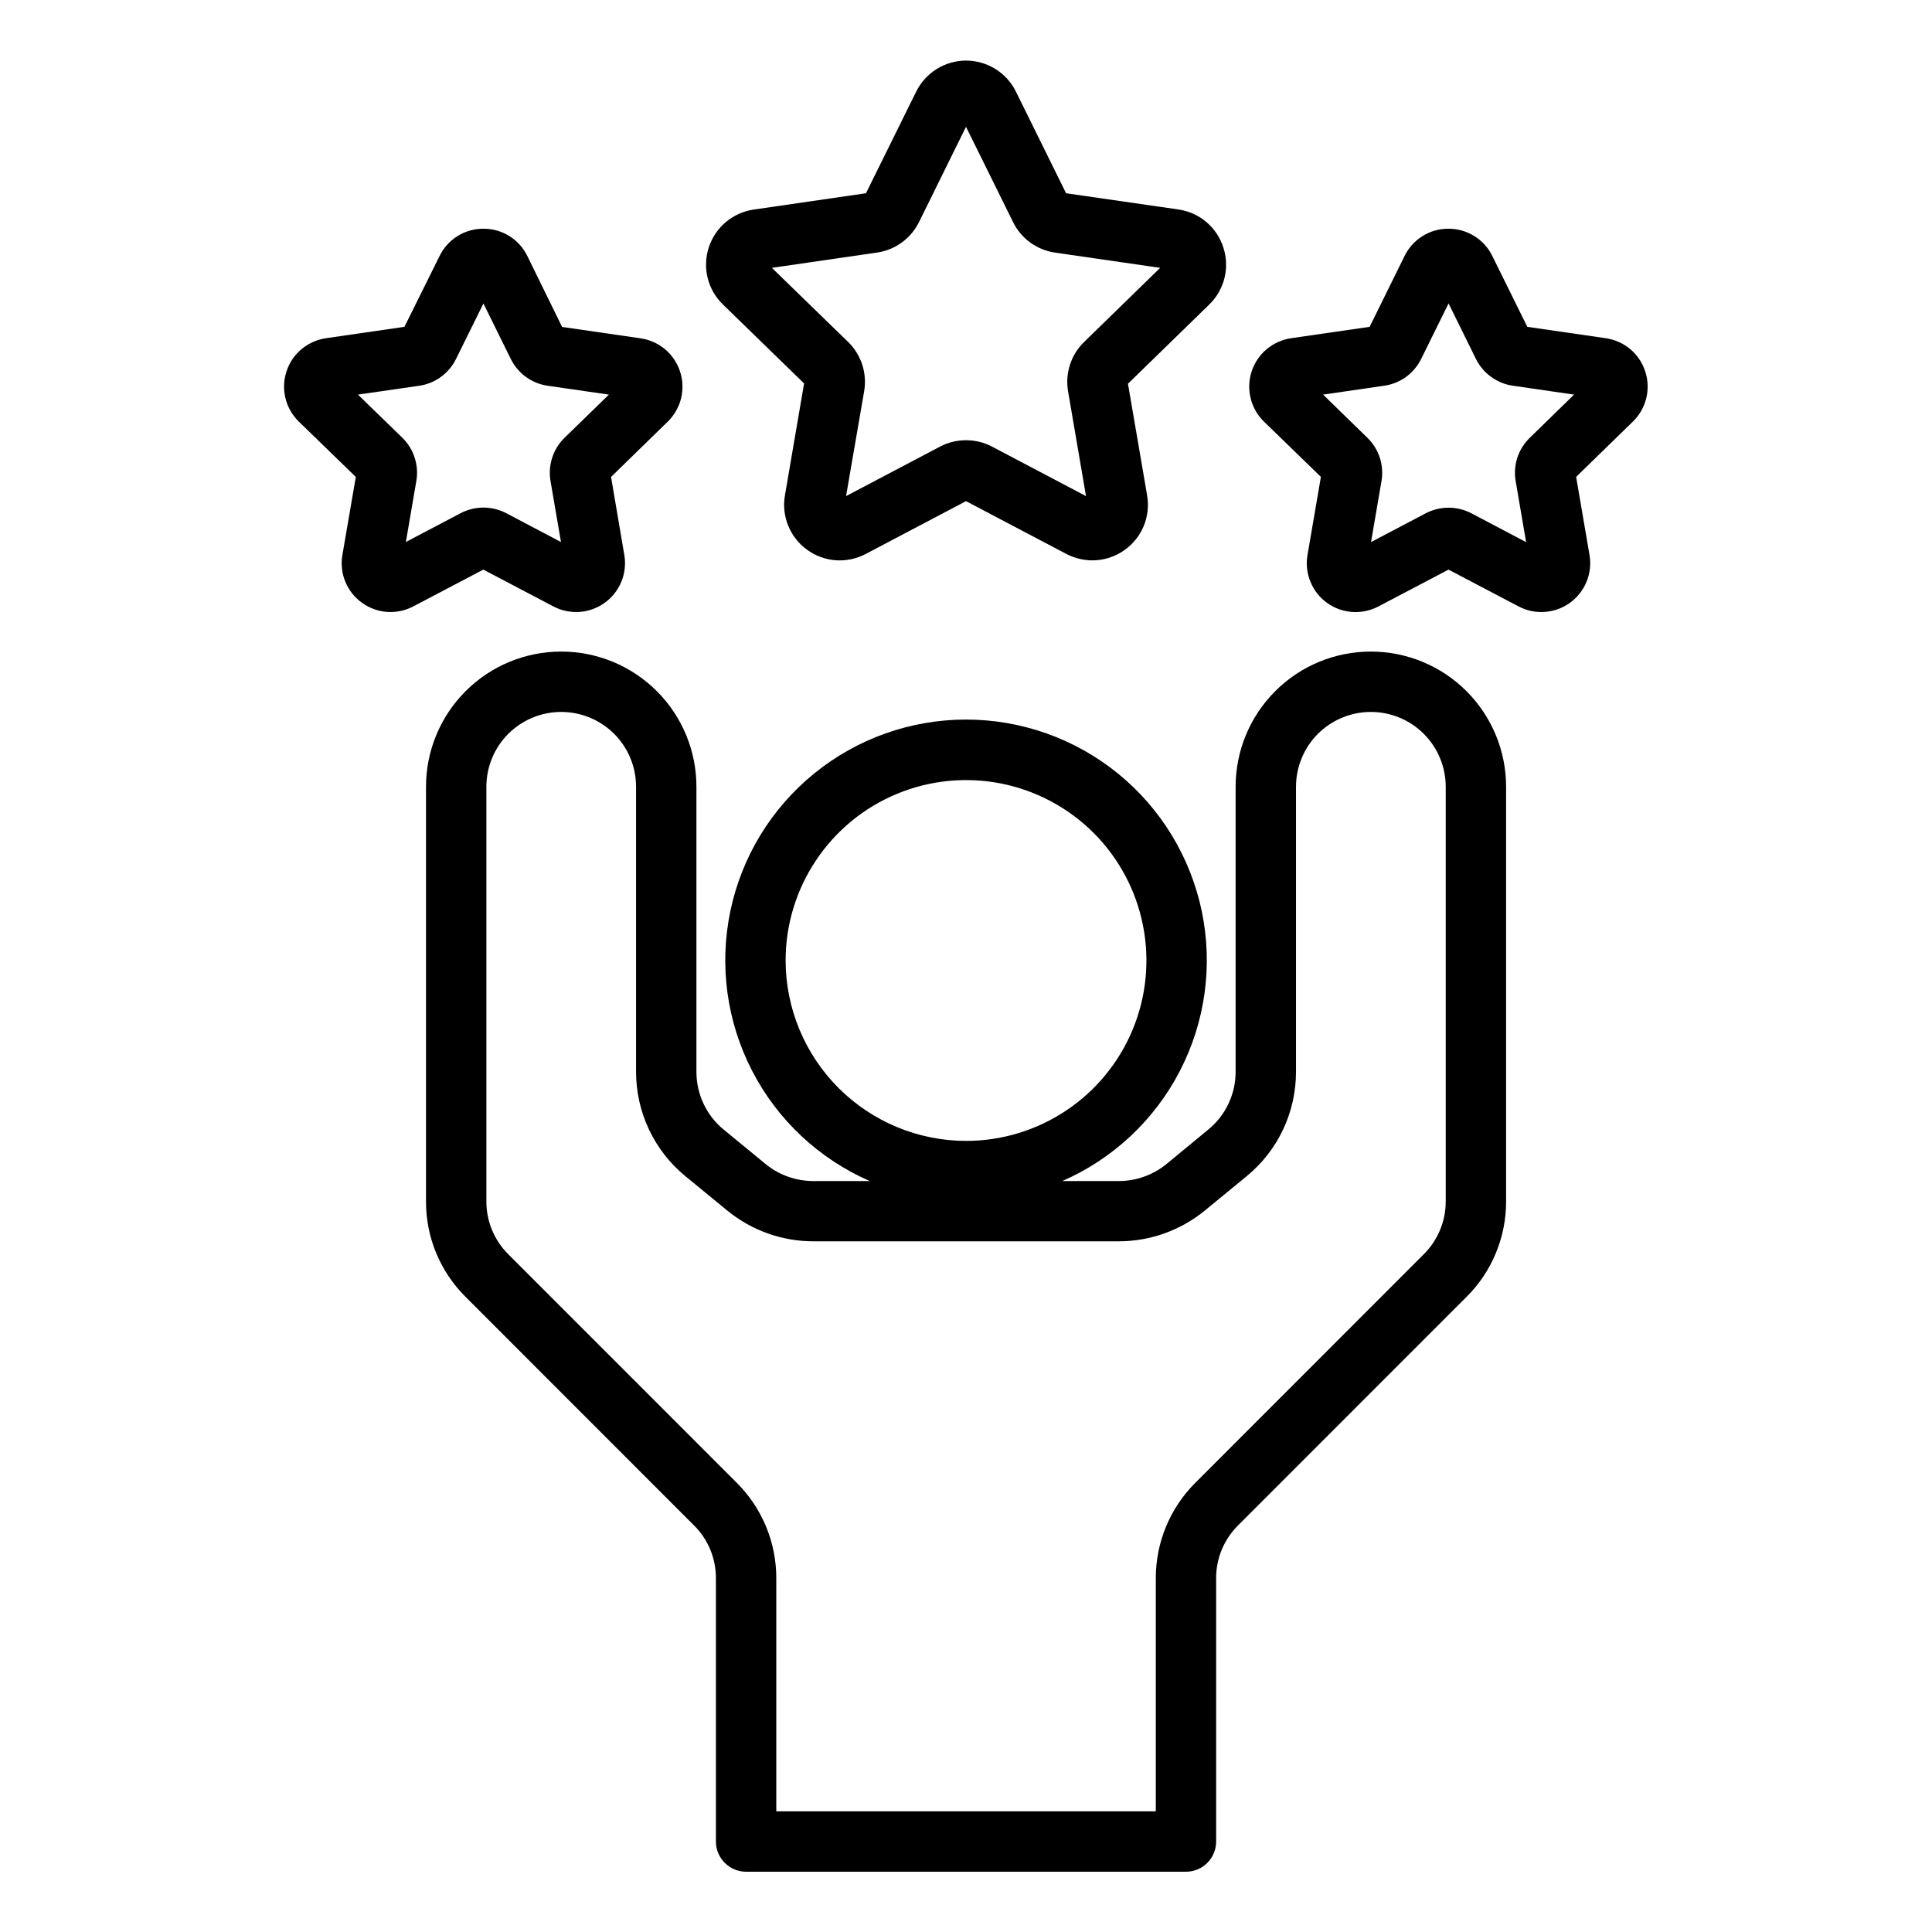
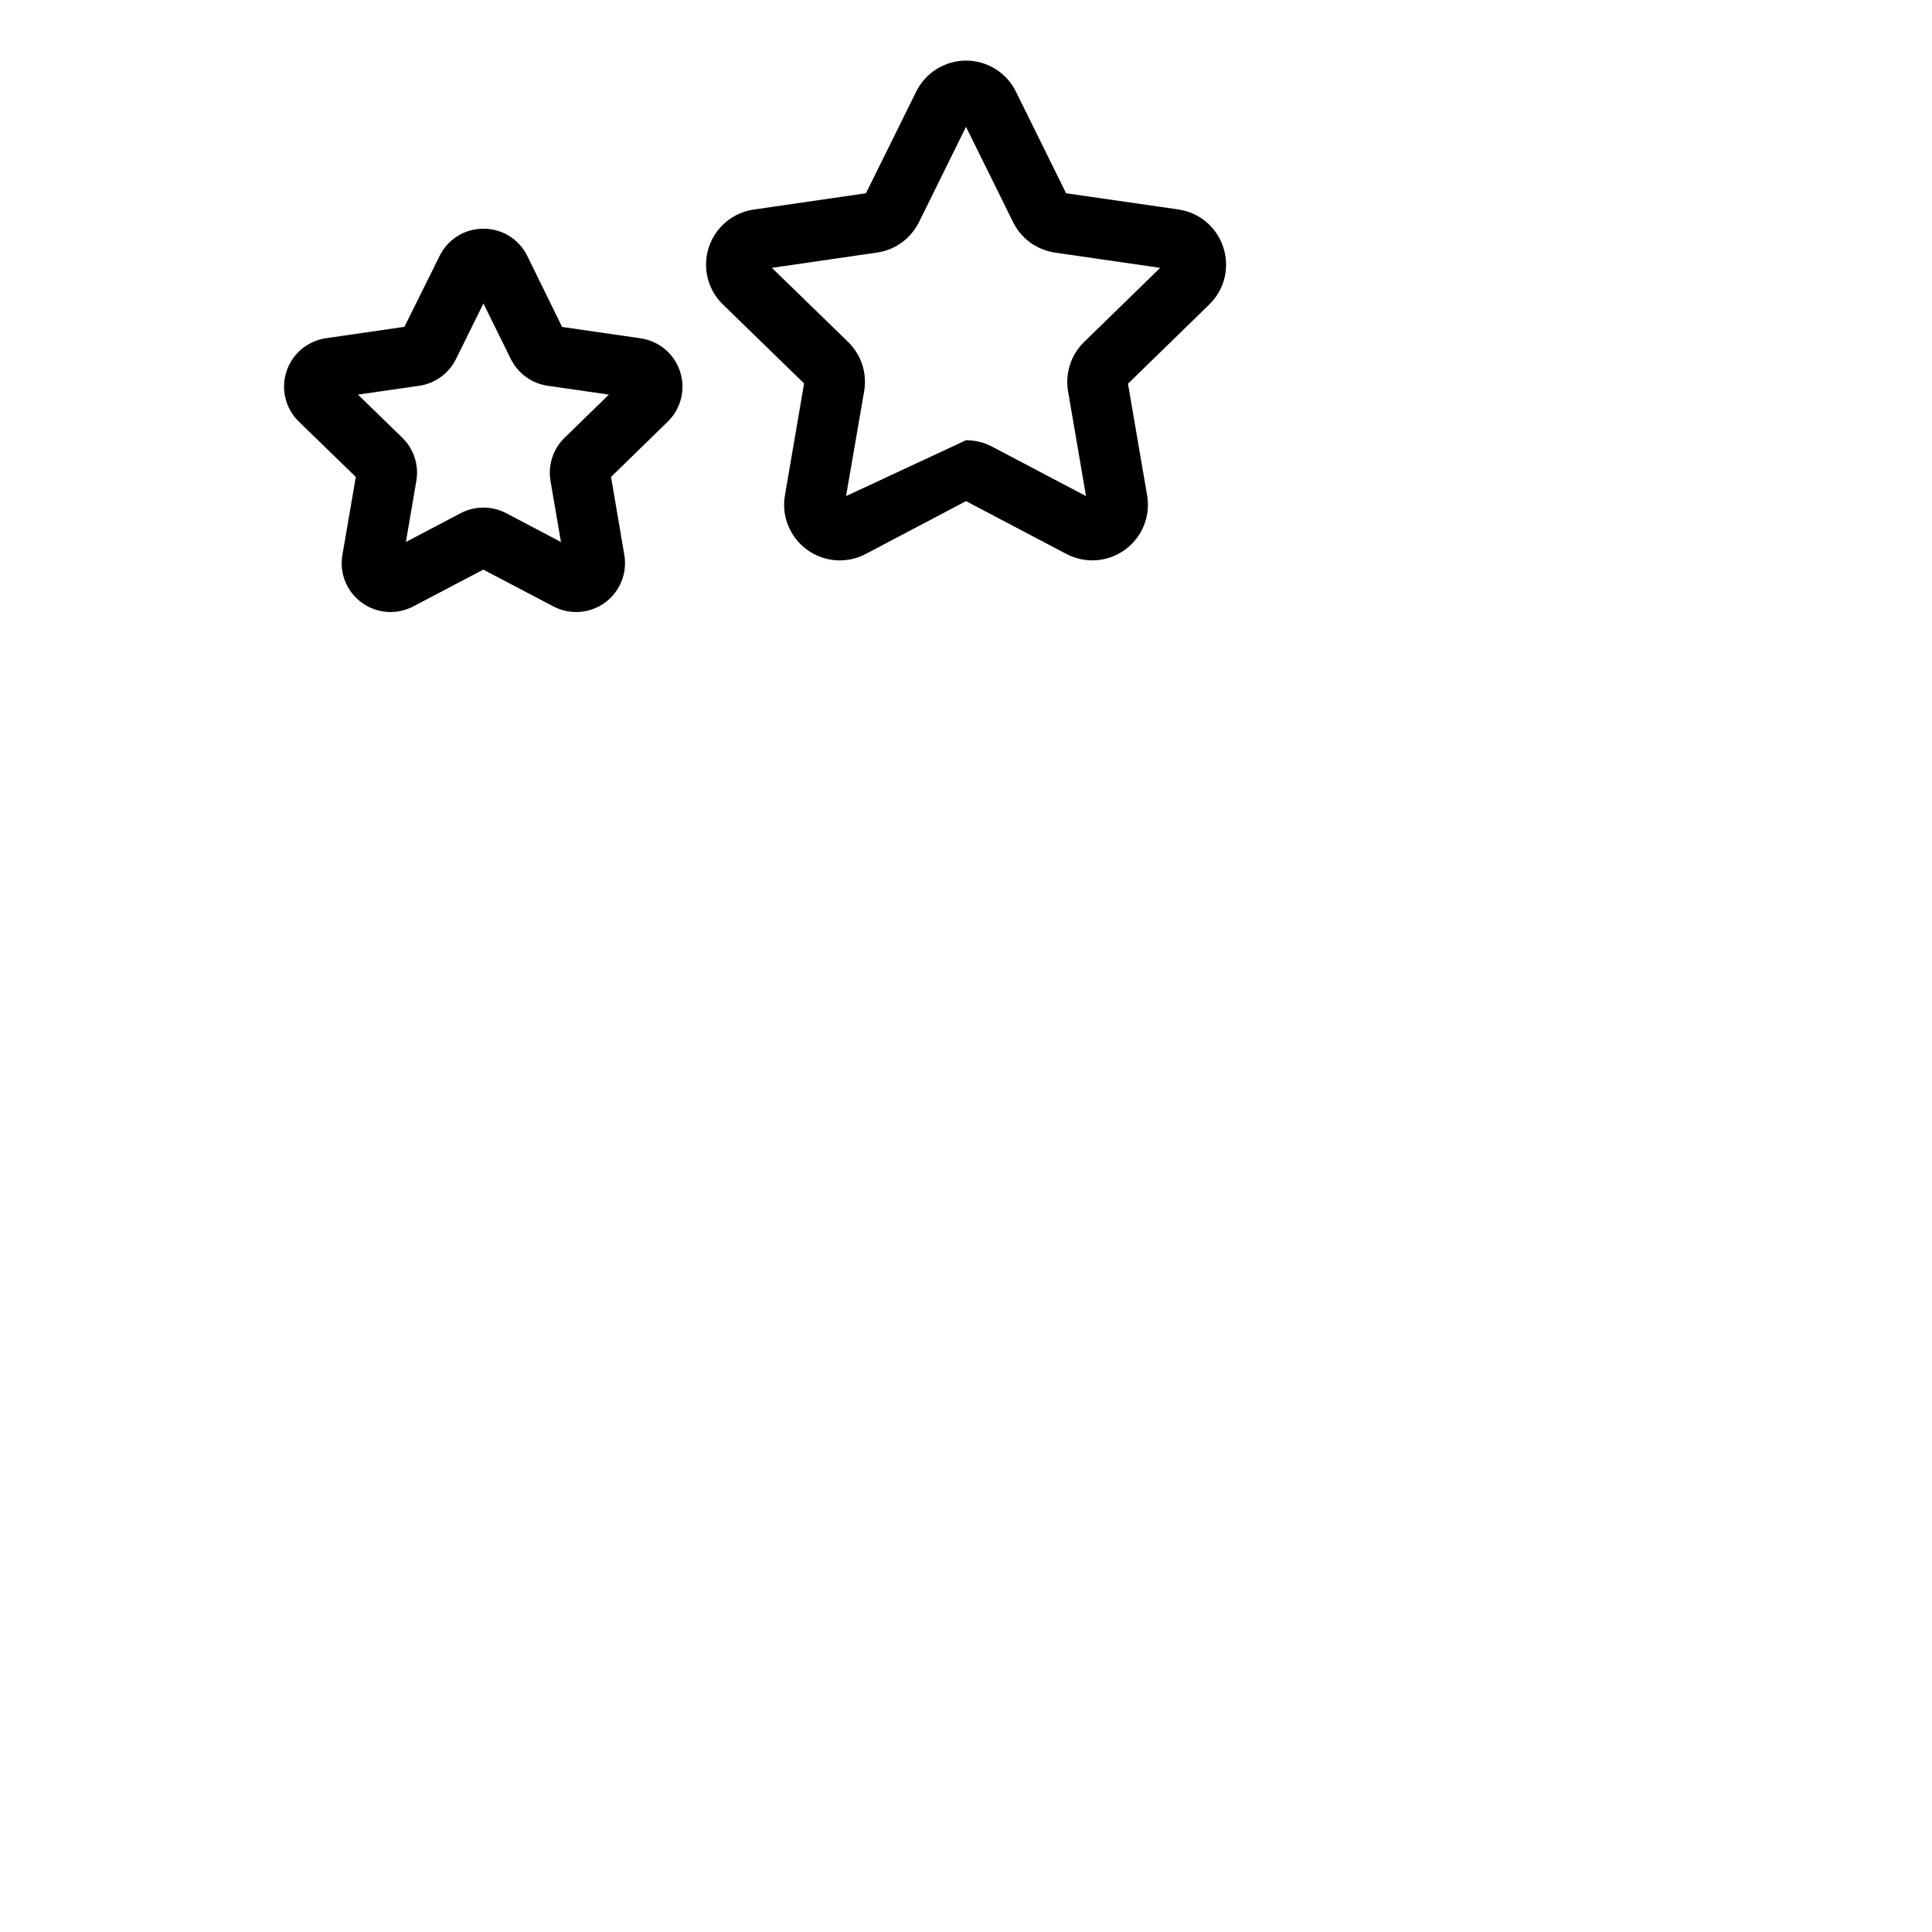
<svg xmlns="http://www.w3.org/2000/svg" width="36" height="36" viewBox="0 0 36 36" fill="none">
-   <path d="M13.903 34.877H22.098C22.248 34.877 22.391 34.818 22.496 34.712C22.602 34.607 22.661 34.464 22.661 34.314V29.409C22.66 29.226 22.696 29.044 22.766 28.875C22.837 28.706 22.94 28.552 23.07 28.423L27.326 24.166C27.561 23.933 27.747 23.655 27.873 23.35C28 23.044 28.065 22.716 28.064 22.385V14.661C28.064 13.992 27.798 13.351 27.326 12.879C26.853 12.406 26.212 12.141 25.544 12.141C24.875 12.141 24.234 12.406 23.762 12.879C23.289 13.351 23.024 13.992 23.024 14.661V19.971C23.024 20.177 22.979 20.381 22.89 20.567C22.802 20.754 22.673 20.919 22.513 21.049L21.736 21.69C21.485 21.894 21.173 22.006 20.85 22.007H19.794C20.739 21.595 21.513 20.87 21.986 19.954C22.46 19.038 22.603 17.988 22.393 16.978C22.182 15.969 21.631 15.063 20.831 14.413C20.031 13.763 19.031 13.408 18.001 13.408C16.97 13.408 15.97 13.763 15.171 14.413C14.371 15.063 13.819 15.969 13.609 16.978C13.398 17.988 13.542 19.038 14.015 19.954C14.488 20.87 15.262 21.595 16.207 22.007H15.152C14.829 22.006 14.516 21.895 14.266 21.69L13.488 21.051C13.328 20.921 13.199 20.756 13.111 20.569C13.022 20.382 12.977 20.177 12.977 19.971V14.661C12.977 13.992 12.712 13.351 12.239 12.879C11.767 12.406 11.126 12.141 10.457 12.141C9.789 12.141 9.148 12.406 8.676 12.879C8.203 13.351 7.938 13.992 7.938 14.661V22.385C7.937 22.716 8.001 23.044 8.128 23.35C8.255 23.655 8.441 23.933 8.676 24.166L12.931 28.423C13.062 28.552 13.165 28.706 13.235 28.875C13.305 29.044 13.341 29.226 13.34 29.409V34.314C13.34 34.464 13.4 34.607 13.505 34.712C13.611 34.818 13.754 34.877 13.903 34.877ZM14.639 17.897C14.639 17.232 14.836 16.582 15.206 16.03C15.575 15.477 16.1 15.046 16.714 14.792C17.328 14.537 18.004 14.471 18.656 14.6C19.308 14.73 19.907 15.05 20.378 15.52C20.848 15.99 21.168 16.589 21.297 17.241C21.427 17.893 21.361 18.569 21.106 19.184C20.852 19.798 20.421 20.323 19.868 20.692C19.315 21.062 18.666 21.259 18.001 21.259C17.109 21.258 16.255 20.903 15.625 20.273C14.995 19.643 14.64 18.788 14.639 17.897ZM9.471 23.371C9.341 23.242 9.238 23.088 9.168 22.919C9.098 22.75 9.062 22.568 9.063 22.385V14.661C9.063 14.291 9.209 13.936 9.471 13.674C9.733 13.413 10.088 13.266 10.457 13.266C10.828 13.266 11.182 13.413 11.444 13.674C11.706 13.936 11.852 14.291 11.852 14.661V19.971C11.852 20.343 11.934 20.712 12.094 21.049C12.253 21.385 12.485 21.683 12.774 21.919L13.553 22.558C14.004 22.927 14.569 23.129 15.152 23.13H20.85C21.433 23.129 21.997 22.927 22.449 22.558L23.227 21.919C23.516 21.683 23.748 21.386 23.908 21.049C24.067 20.712 24.149 20.343 24.149 19.971V14.661C24.149 14.291 24.296 13.936 24.557 13.674C24.819 13.413 25.174 13.266 25.544 13.266C25.914 13.266 26.269 13.413 26.53 13.674C26.792 13.936 26.939 14.291 26.939 14.661V22.385C26.939 22.568 26.904 22.75 26.833 22.919C26.763 23.088 26.66 23.242 26.53 23.371L22.276 27.627C22.041 27.86 21.855 28.138 21.728 28.444C21.601 28.75 21.536 29.078 21.537 29.409V33.752H14.465V29.409C14.466 29.078 14.401 28.75 14.274 28.444C14.147 28.138 13.961 27.861 13.726 27.627L9.471 23.371Z" fill="black" />
-   <path d="M22.794 4.608C22.735 4.424 22.625 4.26 22.477 4.136C22.329 4.011 22.149 3.931 21.958 3.903L19.865 3.601L18.929 1.705C18.844 1.532 18.711 1.387 18.547 1.285C18.383 1.183 18.194 1.129 18.001 1.129C17.808 1.129 17.619 1.183 17.455 1.285C17.291 1.387 17.159 1.532 17.073 1.705L16.136 3.601L14.043 3.905C13.852 3.933 13.672 4.014 13.525 4.138C13.377 4.263 13.267 4.426 13.207 4.61C13.147 4.794 13.14 4.991 13.186 5.179C13.232 5.366 13.33 5.537 13.469 5.672L14.983 7.145L14.626 9.231C14.593 9.422 14.614 9.618 14.688 9.797C14.761 9.976 14.882 10.131 15.039 10.244C15.195 10.358 15.38 10.425 15.573 10.44C15.766 10.453 15.959 10.413 16.13 10.323L18 9.338L19.872 10.323C20.043 10.412 20.236 10.453 20.429 10.439C20.621 10.425 20.806 10.357 20.963 10.243C21.119 10.13 21.241 9.975 21.314 9.796C21.386 9.617 21.408 9.421 21.375 9.231L21.018 7.15L22.533 5.674C22.672 5.539 22.77 5.367 22.817 5.179C22.863 4.99 22.855 4.792 22.794 4.608ZM20.2 6.373C20.079 6.491 19.989 6.635 19.938 6.795C19.886 6.955 19.873 7.125 19.902 7.291L20.236 9.244L18.483 8.321C18.334 8.243 18.169 8.203 18 8.203C17.833 8.203 17.667 8.243 17.518 8.321L15.765 9.244L16.102 7.291C16.131 7.125 16.118 6.955 16.067 6.795C16.015 6.636 15.925 6.491 15.805 6.373L14.383 4.991L16.343 4.706C16.509 4.682 16.667 4.618 16.803 4.519C16.939 4.42 17.049 4.29 17.124 4.139L18 2.363L18.878 4.14C18.952 4.291 19.062 4.421 19.198 4.52C19.334 4.618 19.491 4.682 19.658 4.707L21.618 4.991L20.2 6.373Z" fill="black" />
+   <path d="M22.794 4.608C22.735 4.424 22.625 4.26 22.477 4.136C22.329 4.011 22.149 3.931 21.958 3.903L19.865 3.601L18.929 1.705C18.844 1.532 18.711 1.387 18.547 1.285C18.383 1.183 18.194 1.129 18.001 1.129C17.808 1.129 17.619 1.183 17.455 1.285C17.291 1.387 17.159 1.532 17.073 1.705L16.136 3.601L14.043 3.905C13.852 3.933 13.672 4.014 13.525 4.138C13.377 4.263 13.267 4.426 13.207 4.61C13.147 4.794 13.14 4.991 13.186 5.179C13.232 5.366 13.33 5.537 13.469 5.672L14.983 7.145L14.626 9.231C14.593 9.422 14.614 9.618 14.688 9.797C14.761 9.976 14.882 10.131 15.039 10.244C15.195 10.358 15.38 10.425 15.573 10.44C15.766 10.453 15.959 10.413 16.13 10.323L18 9.338L19.872 10.323C20.043 10.412 20.236 10.453 20.429 10.439C20.621 10.425 20.806 10.357 20.963 10.243C21.119 10.13 21.241 9.975 21.314 9.796C21.386 9.617 21.408 9.421 21.375 9.231L21.018 7.15L22.533 5.674C22.672 5.539 22.77 5.367 22.817 5.179C22.863 4.99 22.855 4.792 22.794 4.608ZM20.2 6.373C20.079 6.491 19.989 6.635 19.938 6.795C19.886 6.955 19.873 7.125 19.902 7.291L20.236 9.244L18.483 8.321C18.334 8.243 18.169 8.203 18 8.203L15.765 9.244L16.102 7.291C16.131 7.125 16.118 6.955 16.067 6.795C16.015 6.636 15.925 6.491 15.805 6.373L14.383 4.991L16.343 4.706C16.509 4.682 16.667 4.618 16.803 4.519C16.939 4.42 17.049 4.29 17.124 4.139L18 2.363L18.878 4.14C18.952 4.291 19.062 4.421 19.198 4.52C19.334 4.618 19.491 4.682 19.658 4.707L21.618 4.991L20.2 6.373Z" fill="black" />
  <path d="M6.744 11.231C6.881 11.331 7.043 11.39 7.212 11.402C7.381 11.414 7.55 11.379 7.7 11.3L9.006 10.614L10.312 11.3C10.462 11.379 10.632 11.414 10.801 11.402C10.97 11.39 11.133 11.33 11.271 11.23C11.408 11.131 11.515 10.994 11.579 10.837C11.643 10.68 11.662 10.508 11.633 10.34L11.386 8.887L12.442 7.857C12.564 7.738 12.65 7.588 12.691 7.423C12.731 7.258 12.725 7.085 12.672 6.923C12.619 6.762 12.523 6.618 12.393 6.508C12.262 6.399 12.104 6.328 11.936 6.304L10.474 6.092L9.825 4.768C9.75 4.616 9.634 4.487 9.49 4.398C9.345 4.308 9.179 4.261 9.009 4.262C8.839 4.261 8.672 4.308 8.528 4.397C8.383 4.487 8.267 4.615 8.192 4.768L7.536 6.09L6.074 6.302C5.906 6.327 5.747 6.398 5.617 6.507C5.487 6.616 5.39 6.76 5.338 6.922C5.285 7.083 5.279 7.256 5.319 7.421C5.36 7.586 5.446 7.737 5.568 7.856L6.63 8.887L6.38 10.342C6.351 10.51 6.37 10.682 6.434 10.839C6.499 10.996 6.606 11.132 6.744 11.231ZM7.812 7.188C7.958 7.167 8.097 7.11 8.216 7.023C8.336 6.936 8.432 6.822 8.497 6.689L9.008 5.655L9.519 6.691C9.585 6.823 9.681 6.938 9.801 7.024C9.92 7.111 10.059 7.167 10.205 7.188L11.346 7.353L10.521 8.156C10.415 8.259 10.335 8.386 10.29 8.527C10.244 8.668 10.233 8.817 10.258 8.963L10.453 10.1L9.432 9.562C9.301 9.494 9.156 9.458 9.008 9.458C8.86 9.458 8.715 9.494 8.584 9.562L7.563 10.099L7.758 8.961C7.783 8.816 7.772 8.667 7.726 8.526C7.681 8.386 7.602 8.259 7.496 8.156L6.67 7.353L7.812 7.188Z" fill="black" />
-   <path d="M30.656 6.921C30.604 6.759 30.508 6.615 30.378 6.506C30.248 6.397 30.089 6.326 29.921 6.302L28.459 6.09L27.806 4.768C27.731 4.615 27.615 4.487 27.47 4.398C27.326 4.308 27.159 4.261 26.989 4.262C26.819 4.261 26.652 4.308 26.508 4.398C26.364 4.487 26.248 4.616 26.173 4.768L25.521 6.09L24.058 6.302C23.89 6.327 23.732 6.398 23.602 6.507C23.472 6.616 23.375 6.76 23.322 6.922C23.27 7.083 23.263 7.256 23.304 7.421C23.344 7.586 23.43 7.737 23.552 7.856L24.613 8.886L24.364 10.339C24.334 10.507 24.353 10.68 24.417 10.837C24.48 10.995 24.587 11.132 24.725 11.232C24.863 11.332 25.026 11.391 25.195 11.403C25.365 11.415 25.535 11.379 25.685 11.3L26.991 10.614L28.297 11.3C28.447 11.379 28.616 11.415 28.786 11.402C28.956 11.39 29.118 11.331 29.256 11.231C29.393 11.131 29.5 10.995 29.564 10.837C29.628 10.68 29.647 10.508 29.618 10.34L29.369 8.886L30.425 7.857C30.548 7.738 30.634 7.588 30.675 7.422C30.716 7.257 30.71 7.083 30.656 6.921ZM28.504 8.159C28.398 8.262 28.319 8.389 28.273 8.529C28.228 8.67 28.217 8.819 28.242 8.964L28.437 10.102L27.416 9.564C27.285 9.496 27.14 9.46 26.992 9.46C26.844 9.46 26.698 9.496 26.567 9.564L25.547 10.101L25.742 8.964C25.767 8.818 25.756 8.669 25.711 8.529C25.665 8.388 25.586 8.261 25.48 8.158L24.654 7.353L25.795 7.187C25.941 7.166 26.08 7.11 26.2 7.023C26.319 6.936 26.416 6.821 26.481 6.689L26.992 5.654L27.502 6.688C27.568 6.821 27.664 6.936 27.784 7.022C27.903 7.109 28.042 7.166 28.188 7.187L29.33 7.353L28.504 8.159Z" fill="black" />
</svg>